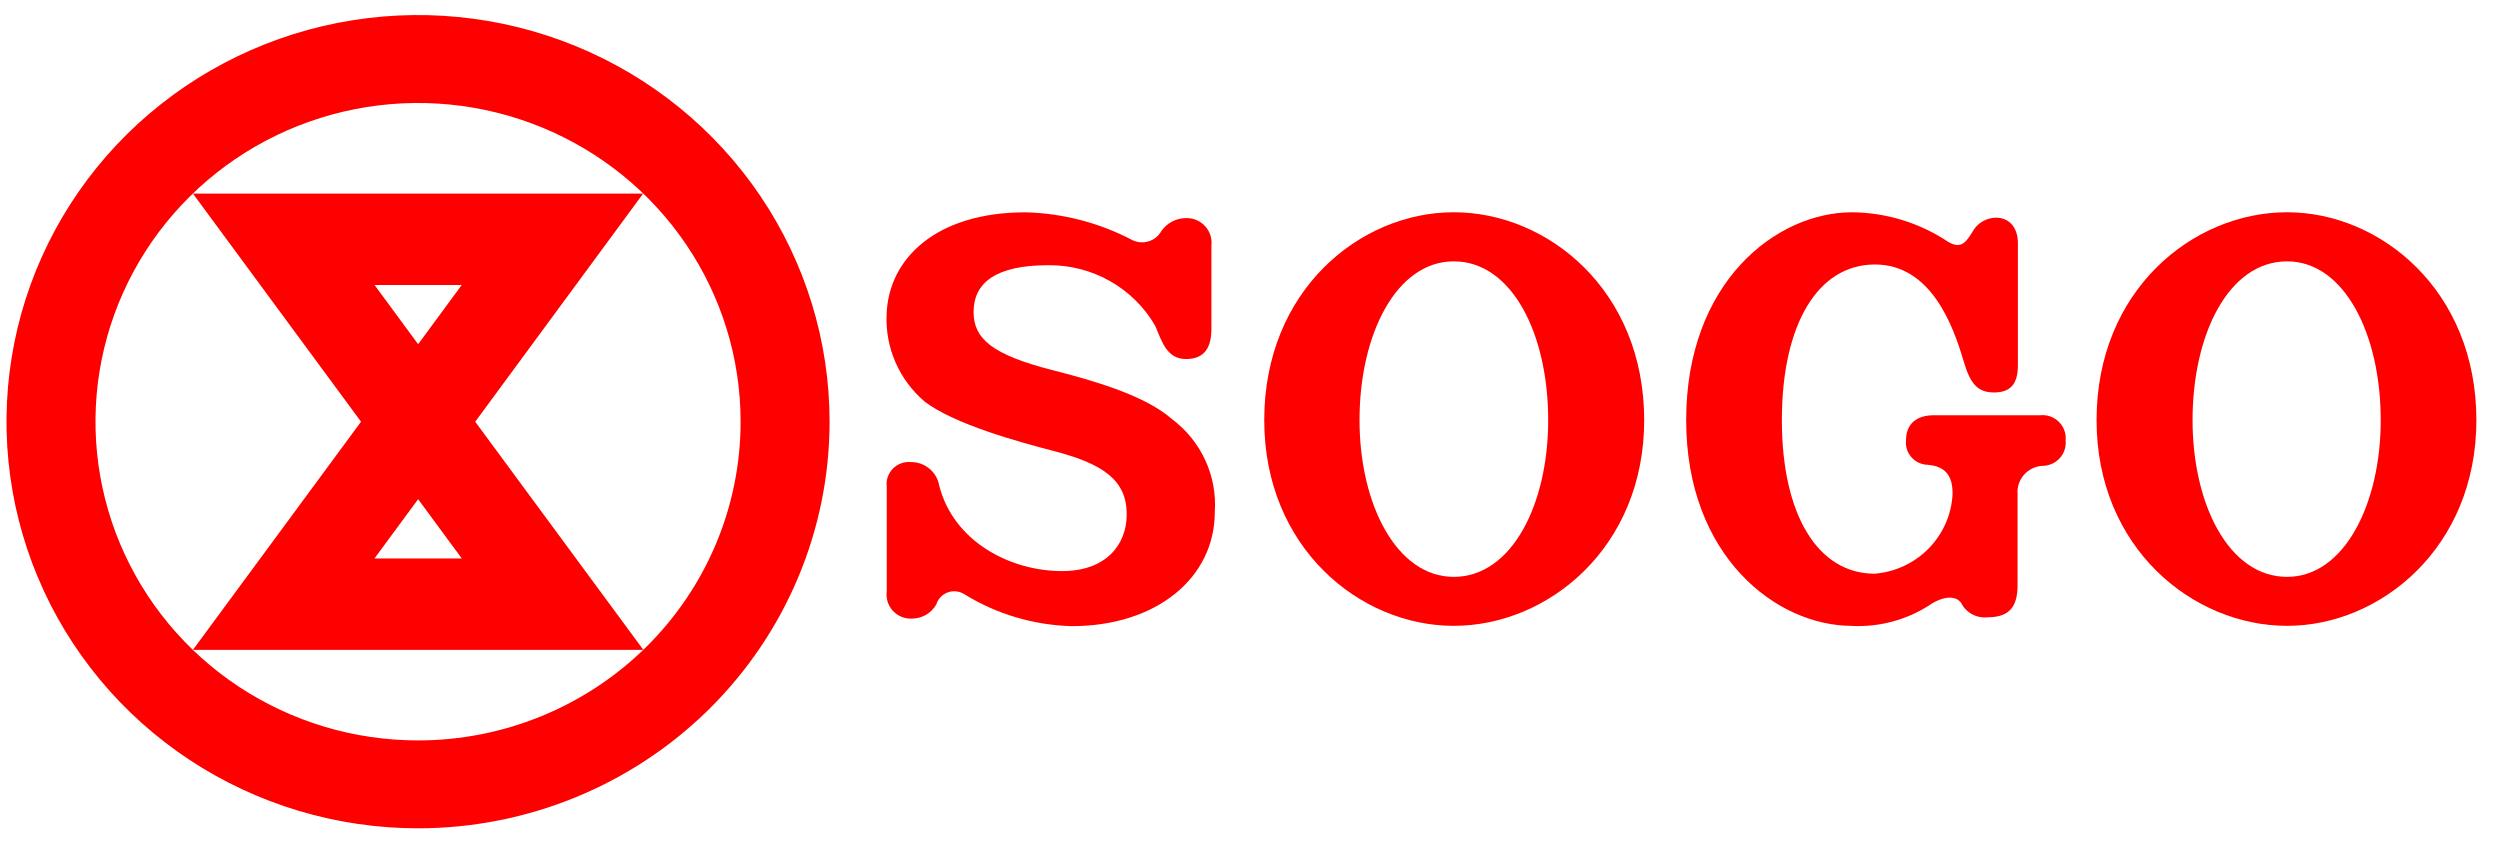
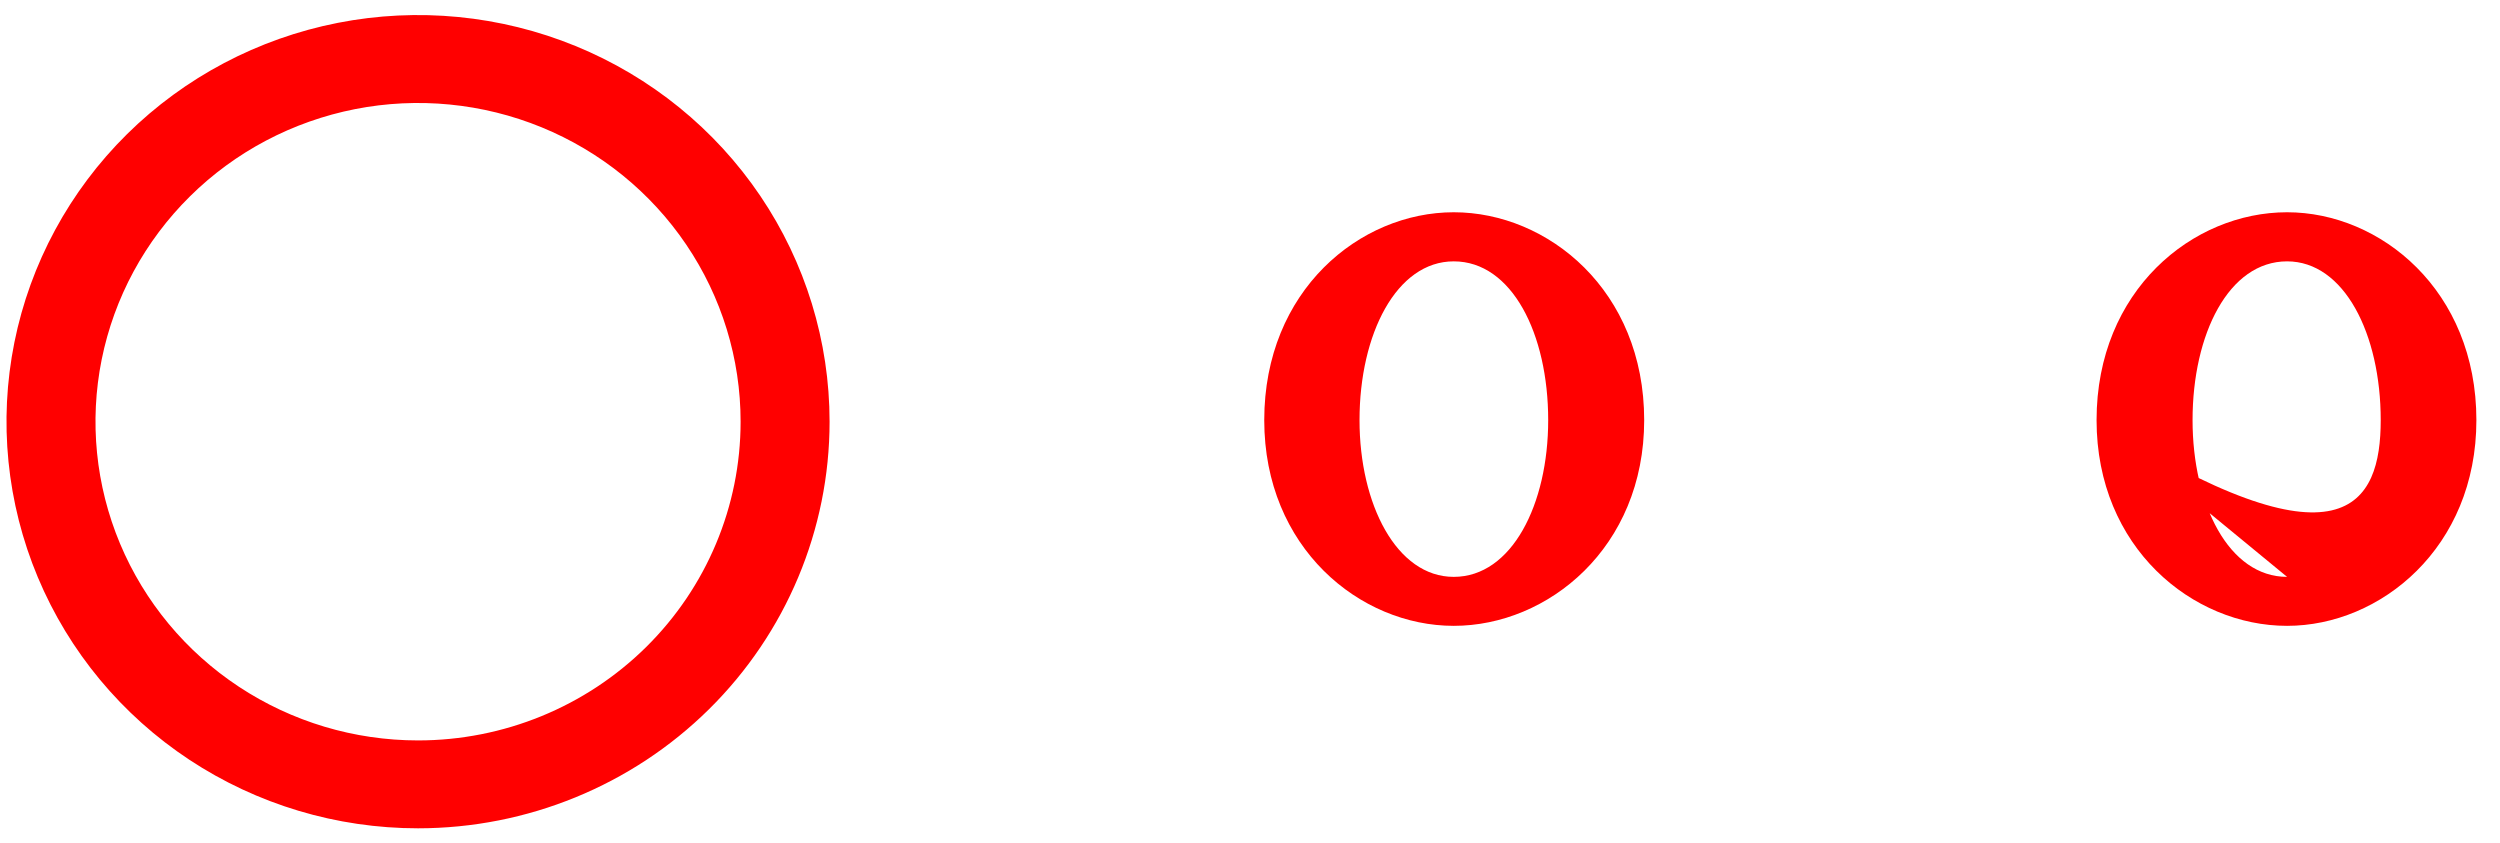
<svg xmlns="http://www.w3.org/2000/svg" width="83" height="28" viewBox="0 0 83 28" fill="none">
  <g clip-path="url(#clip0_4138_13450)">
    <path d="M13.879 24.582C11.761 24.582 9.69 23.961 7.929 22.798C6.168 21.635 4.796 19.983 3.985 18.049C3.175 16.116 2.963 13.988 3.376 11.935C3.79 9.883 4.81 7.998 6.308 6.518C7.805 5.038 9.714 4.031 11.791 3.622C13.868 3.214 16.022 3.424 17.978 4.225C19.935 5.026 21.608 6.383 22.784 8.123C23.961 9.863 24.589 11.909 24.588 14.002C24.588 16.808 23.459 19.499 21.451 21.483C19.442 23.467 16.719 24.582 13.879 24.582ZM27.542 14.002C27.542 11.332 26.741 8.721 25.24 6.501C23.739 4.281 21.605 2.55 19.109 1.528C16.612 0.506 13.865 0.238 11.214 0.759C8.564 1.28 6.129 2.566 4.218 4.453C2.307 6.341 1.006 8.747 0.478 11.366C-0.049 13.985 0.222 16.699 1.256 19.166C2.29 21.633 4.041 23.741 6.288 25.225C8.535 26.708 11.176 27.5 13.879 27.5C17.502 27.499 20.977 26.077 23.539 23.546C26.101 21.015 27.541 17.582 27.542 14.002Z" fill="#FF0000" />
-     <path d="M21.359 21.575L15.777 14.001L21.352 6.427H6.405L11.986 14.001L6.405 21.575L21.359 21.575ZM13.882 11.428L12.434 9.461H15.33L13.882 11.428ZM15.33 18.54H12.433L13.882 16.573L15.33 18.54Z" fill="#FF0000" />
-     <path d="M34.049 7.049C35.288 7.08 36.503 7.397 37.597 7.973C37.765 8.053 37.957 8.067 38.134 8.012C38.312 7.958 38.461 7.838 38.553 7.678C38.645 7.541 38.771 7.43 38.918 7.353C39.065 7.277 39.229 7.238 39.396 7.24C39.512 7.239 39.628 7.264 39.734 7.311C39.841 7.358 39.936 7.426 40.014 7.512C40.091 7.598 40.15 7.699 40.185 7.809C40.221 7.919 40.232 8.035 40.219 8.15V10.913C40.219 11.515 40.009 11.92 39.376 11.92C38.743 11.92 38.579 11.352 38.352 10.816C37.995 10.198 37.477 9.686 36.852 9.332C36.227 8.978 35.518 8.797 34.798 8.805C33.067 8.805 32.323 9.384 32.323 10.358C32.323 11.241 32.926 11.77 34.927 12.285C36.406 12.657 38.049 13.155 38.905 13.911C39.384 14.268 39.765 14.737 40.014 15.276C40.263 15.815 40.372 16.407 40.331 16.997C40.331 19.189 38.391 20.788 35.583 20.788C34.315 20.756 33.078 20.387 32.004 19.72C31.923 19.671 31.832 19.641 31.738 19.632C31.643 19.624 31.548 19.636 31.46 19.67C31.371 19.703 31.291 19.756 31.227 19.824C31.162 19.893 31.114 19.975 31.087 20.065C31.006 20.209 30.887 20.328 30.744 20.412C30.6 20.495 30.436 20.539 30.27 20.538C30.152 20.543 30.035 20.522 29.927 20.477C29.818 20.432 29.721 20.364 29.642 20.278C29.563 20.192 29.504 20.09 29.469 19.979C29.434 19.867 29.424 19.75 29.44 19.635V16.159C29.427 16.051 29.437 15.942 29.472 15.838C29.507 15.735 29.564 15.64 29.641 15.562C29.717 15.483 29.81 15.423 29.913 15.384C30.016 15.346 30.127 15.331 30.237 15.34C30.461 15.338 30.679 15.414 30.852 15.556C31.024 15.697 31.141 15.895 31.18 16.113C31.647 17.968 33.523 18.96 35.26 18.96C36.727 18.96 37.407 18.08 37.407 17.077C37.407 15.949 36.645 15.401 34.955 14.966C33.818 14.671 31.681 14.082 30.702 13.336C30.281 12.978 29.948 12.53 29.729 12.026C29.51 11.523 29.409 10.976 29.436 10.428C29.502 8.591 31.07 7.049 34.049 7.049Z" fill="#FF0000" />
    <path d="M41.973 13.949C41.973 9.644 45.146 7.047 48.264 7.047C51.393 7.047 54.587 9.644 54.587 13.949C54.587 18.182 51.394 20.778 48.264 20.778C45.146 20.778 41.973 18.182 41.973 13.949ZM48.264 19.152C50.195 19.152 51.4 16.739 51.4 13.949C51.4 11.083 50.195 8.677 48.264 8.677C46.365 8.677 45.136 11.086 45.136 13.949C45.136 16.74 46.365 19.152 48.264 19.152Z" fill="#FF0000" />
-     <path d="M69.606 13.949C69.606 9.644 72.795 7.047 75.931 7.047C79.033 7.047 82.216 9.644 82.216 13.949C82.216 18.182 79.031 20.778 75.931 20.778C72.795 20.778 69.606 18.182 69.606 13.949ZM75.931 19.152C77.825 19.152 79.04 16.739 79.04 13.949C79.04 11.083 77.825 8.677 75.931 8.677C73.997 8.677 72.793 11.086 72.793 13.949C72.793 16.74 73.995 19.152 75.931 19.152Z" fill="#FF0000" />
-     <path d="M61.487 20.779C58.968 20.779 55.981 18.458 55.981 13.95C55.981 9.37 58.968 7.048 61.487 7.048C62.621 7.058 63.727 7.396 64.667 8.022C65.05 8.247 65.222 8.134 65.477 7.711C65.552 7.567 65.666 7.446 65.805 7.36C65.945 7.275 66.105 7.228 66.269 7.226C66.648 7.226 66.994 7.49 66.994 8.072V12.131C66.994 12.733 66.76 13.03 66.201 13.03C65.643 13.03 65.405 12.722 65.189 11.979C64.847 10.822 64.115 8.781 62.246 8.781C60.369 8.781 59.158 10.738 59.158 13.952C59.158 17.093 60.352 19.047 62.239 19.047C62.924 18.991 63.565 18.69 64.041 18.2C64.517 17.71 64.797 17.066 64.826 16.388C64.826 15.882 64.66 15.488 64.007 15.432C63.904 15.43 63.803 15.407 63.71 15.365C63.617 15.323 63.534 15.262 63.466 15.187C63.397 15.112 63.346 15.023 63.313 14.927C63.281 14.831 63.269 14.73 63.279 14.629C63.279 14.07 63.627 13.786 64.21 13.786H67.728C67.842 13.774 67.957 13.787 68.066 13.825C68.174 13.863 68.272 13.924 68.354 14.004C68.435 14.084 68.498 14.181 68.536 14.287C68.575 14.394 68.59 14.508 68.578 14.62C68.59 14.729 68.577 14.839 68.542 14.942C68.507 15.045 68.45 15.14 68.376 15.22C68.3 15.3 68.209 15.364 68.108 15.406C68.006 15.449 67.896 15.47 67.786 15.467C67.555 15.487 67.341 15.596 67.19 15.771C67.04 15.945 66.966 16.172 66.983 16.401V19.425C66.983 20.05 66.787 20.493 66.002 20.493C65.82 20.515 65.636 20.48 65.476 20.394C65.316 20.308 65.187 20.174 65.107 20.011C64.958 19.811 64.627 19.754 64.149 20.031C63.369 20.562 62.434 20.826 61.487 20.781" fill="#FF0000" />
+     <path d="M69.606 13.949C69.606 9.644 72.795 7.047 75.931 7.047C79.033 7.047 82.216 9.644 82.216 13.949C82.216 18.182 79.031 20.778 75.931 20.778C72.795 20.778 69.606 18.182 69.606 13.949ZC77.825 19.152 79.04 16.739 79.04 13.949C79.04 11.083 77.825 8.677 75.931 8.677C73.997 8.677 72.793 11.086 72.793 13.949C72.793 16.74 73.995 19.152 75.931 19.152Z" fill="#FF0000" />
  </g>
  <defs>
    <clipPath id="clip0_4138_13450">
      <rect width="82" height="27" fill="white" transform="translate(0.216 0.5)" />
    </clipPath>
  </defs>
</svg>